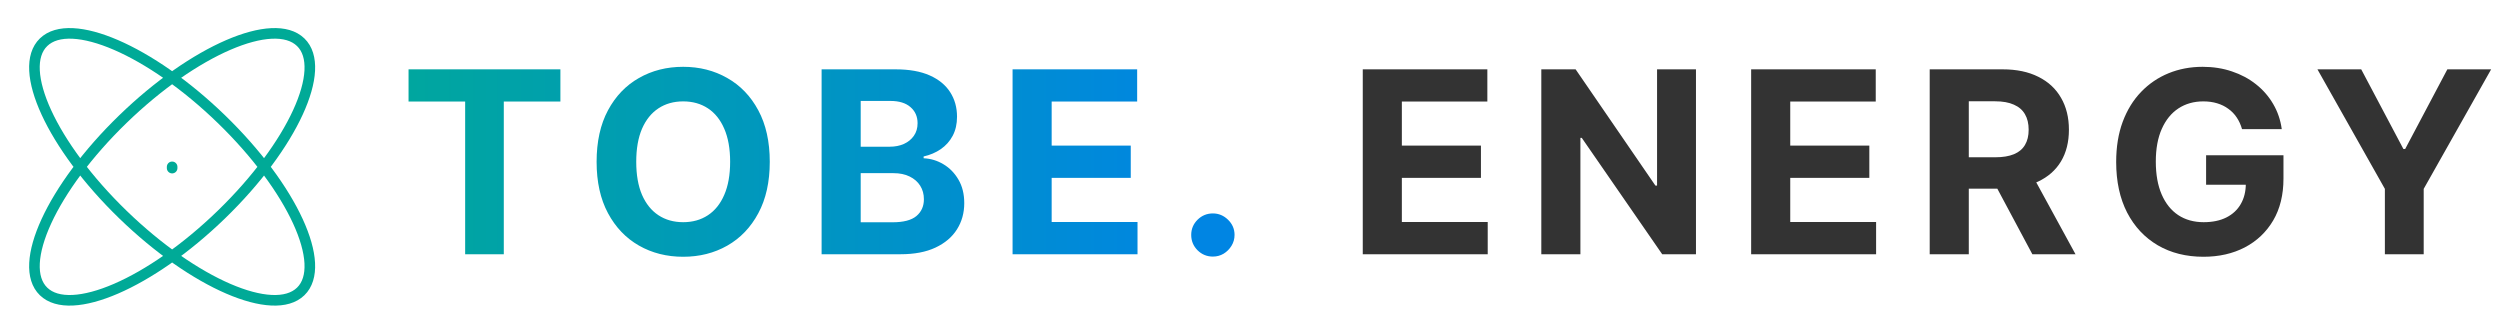
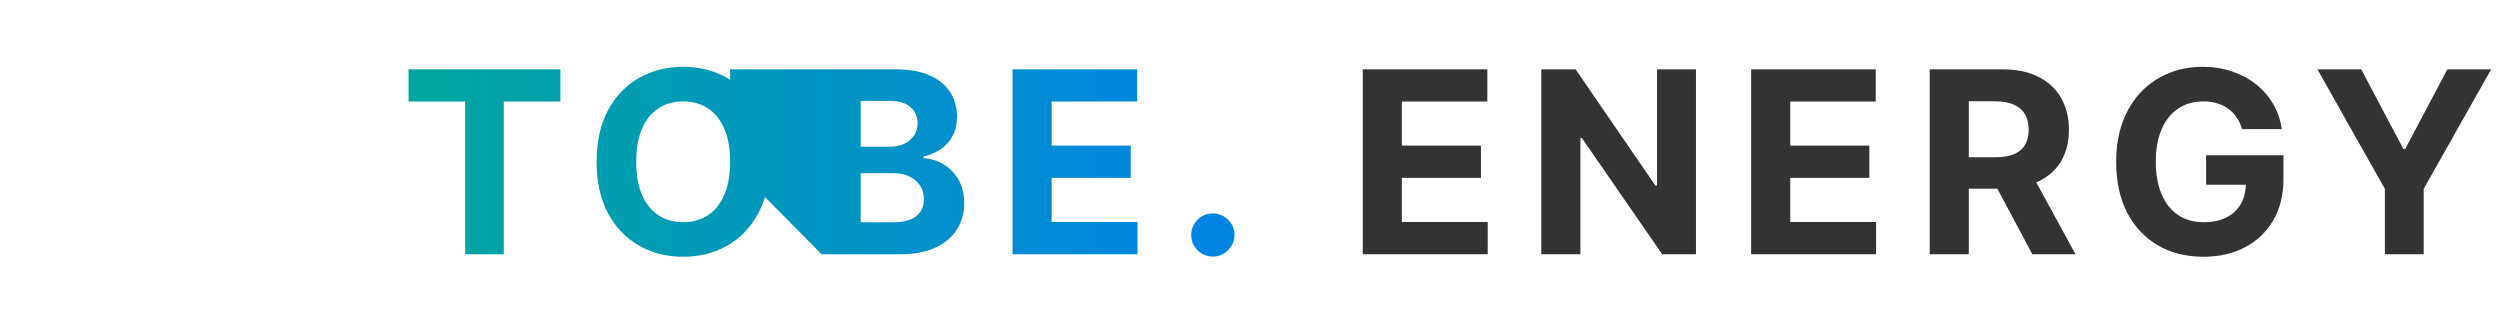
<svg xmlns="http://www.w3.org/2000/svg" width="472" height="63" viewBox="0 0 472 63" fill="none">
-   <path d="M32.499 31.737V31.5M56.773 55.027C51.639 60.003 36.609 53.504 23.203 40.51C9.797 27.517 3.092 12.949 8.226 7.973C13.36 2.997 28.39 9.496 41.796 22.49C55.202 35.483 61.908 50.05 56.773 55.027ZM8.227 55.027C3.092 50.051 9.798 35.483 23.204 22.49C36.61 9.496 51.64 2.997 56.774 7.973C61.908 12.95 55.203 27.517 41.797 40.51C28.391 53.504 13.361 60.003 8.227 55.027Z" stroke="#00AA97" stroke-width="2" stroke-linecap="round" />
-   <path d="M77.134 19.176V13.091H105.804V19.176H95.117V48H87.821V19.176H77.134ZM145.332 30.546C145.332 34.352 144.61 37.591 143.167 40.261C141.735 42.932 139.781 44.972 137.303 46.381C134.837 47.778 132.065 48.477 128.985 48.477C125.883 48.477 123.099 47.773 120.633 46.364C118.167 44.955 116.218 42.915 114.786 40.244C113.354 37.574 112.639 34.341 112.639 30.546C112.639 26.739 113.354 23.5 114.786 20.829C116.218 18.159 118.167 16.125 120.633 14.727C123.099 13.318 125.883 12.614 128.985 12.614C132.065 12.614 134.837 13.318 137.303 14.727C139.781 16.125 141.735 18.159 143.167 20.829C144.61 23.5 145.332 26.739 145.332 30.546ZM137.849 30.546C137.849 28.079 137.479 26 136.741 24.307C136.014 22.614 134.985 21.329 133.656 20.454C132.326 19.579 130.769 19.142 128.985 19.142C127.201 19.142 125.644 19.579 124.315 20.454C122.985 21.329 121.951 22.614 121.212 24.307C120.485 26 120.122 28.079 120.122 30.546C120.122 33.011 120.485 35.091 121.212 36.784C121.951 38.477 122.985 39.761 124.315 40.636C125.644 41.511 127.201 41.949 128.985 41.949C130.769 41.949 132.326 41.511 133.656 40.636C134.985 39.761 136.014 38.477 136.741 36.784C137.479 35.091 137.849 33.011 137.849 30.546ZM155.119 48V13.091H169.096C171.665 13.091 173.807 13.472 175.522 14.233C177.238 14.994 178.528 16.051 179.392 17.403C180.255 18.744 180.687 20.29 180.687 22.04C180.687 23.403 180.415 24.602 179.869 25.636C179.324 26.659 178.574 27.5 177.619 28.159C176.676 28.807 175.596 29.267 174.38 29.54V29.881C175.71 29.938 176.954 30.312 178.113 31.006C179.284 31.699 180.233 32.67 180.96 33.92C181.687 35.159 182.051 36.636 182.051 38.352C182.051 40.205 181.591 41.858 180.67 43.312C179.761 44.756 178.415 45.898 176.63 46.739C174.846 47.58 172.647 48 170.034 48H155.119ZM162.5 41.966H168.517C170.574 41.966 172.074 41.574 173.017 40.79C173.96 39.994 174.432 38.938 174.432 37.619C174.432 36.653 174.199 35.801 173.733 35.062C173.267 34.324 172.602 33.744 171.738 33.324C170.886 32.903 169.869 32.693 168.687 32.693H162.5V41.966ZM162.5 27.699H167.971C168.983 27.699 169.88 27.523 170.665 27.171C171.46 26.807 172.085 26.296 172.54 25.636C173.005 24.977 173.238 24.188 173.238 23.267C173.238 22.006 172.79 20.989 171.892 20.216C171.005 19.443 169.744 19.057 168.108 19.057H162.5V27.699ZM191.173 48V13.091H214.696V19.176H198.554V27.494H213.486V33.58H198.554V41.915H214.764V48H191.173ZM228.992 48.443C227.867 48.443 226.901 48.045 226.094 47.25C225.299 46.443 224.901 45.477 224.901 44.352C224.901 43.239 225.299 42.284 226.094 41.489C226.901 40.693 227.867 40.295 228.992 40.295C230.083 40.295 231.038 40.693 231.856 41.489C232.674 42.284 233.083 43.239 233.083 44.352C233.083 45.102 232.89 45.79 232.503 46.415C232.128 47.028 231.634 47.523 231.02 47.898C230.407 48.261 229.731 48.443 228.992 48.443Z" fill="url(#paint0_linear_1_19)" />
+   <path d="M77.134 19.176V13.091H105.804V19.176H95.117V48H87.821V19.176H77.134ZM145.332 30.546C145.332 34.352 144.61 37.591 143.167 40.261C141.735 42.932 139.781 44.972 137.303 46.381C134.837 47.778 132.065 48.477 128.985 48.477C125.883 48.477 123.099 47.773 120.633 46.364C118.167 44.955 116.218 42.915 114.786 40.244C113.354 37.574 112.639 34.341 112.639 30.546C112.639 26.739 113.354 23.5 114.786 20.829C116.218 18.159 118.167 16.125 120.633 14.727C123.099 13.318 125.883 12.614 128.985 12.614C132.065 12.614 134.837 13.318 137.303 14.727C139.781 16.125 141.735 18.159 143.167 20.829C144.61 23.5 145.332 26.739 145.332 30.546ZM137.849 30.546C137.849 28.079 137.479 26 136.741 24.307C136.014 22.614 134.985 21.329 133.656 20.454C132.326 19.579 130.769 19.142 128.985 19.142C127.201 19.142 125.644 19.579 124.315 20.454C122.985 21.329 121.951 22.614 121.212 24.307C120.485 26 120.122 28.079 120.122 30.546C120.122 33.011 120.485 35.091 121.212 36.784C121.951 38.477 122.985 39.761 124.315 40.636C125.644 41.511 127.201 41.949 128.985 41.949C130.769 41.949 132.326 41.511 133.656 40.636C134.985 39.761 136.014 38.477 136.741 36.784C137.479 35.091 137.849 33.011 137.849 30.546ZV13.091H169.096C171.665 13.091 173.807 13.472 175.522 14.233C177.238 14.994 178.528 16.051 179.392 17.403C180.255 18.744 180.687 20.29 180.687 22.04C180.687 23.403 180.415 24.602 179.869 25.636C179.324 26.659 178.574 27.5 177.619 28.159C176.676 28.807 175.596 29.267 174.38 29.54V29.881C175.71 29.938 176.954 30.312 178.113 31.006C179.284 31.699 180.233 32.67 180.96 33.92C181.687 35.159 182.051 36.636 182.051 38.352C182.051 40.205 181.591 41.858 180.67 43.312C179.761 44.756 178.415 45.898 176.63 46.739C174.846 47.58 172.647 48 170.034 48H155.119ZM162.5 41.966H168.517C170.574 41.966 172.074 41.574 173.017 40.79C173.96 39.994 174.432 38.938 174.432 37.619C174.432 36.653 174.199 35.801 173.733 35.062C173.267 34.324 172.602 33.744 171.738 33.324C170.886 32.903 169.869 32.693 168.687 32.693H162.5V41.966ZM162.5 27.699H167.971C168.983 27.699 169.88 27.523 170.665 27.171C171.46 26.807 172.085 26.296 172.54 25.636C173.005 24.977 173.238 24.188 173.238 23.267C173.238 22.006 172.79 20.989 171.892 20.216C171.005 19.443 169.744 19.057 168.108 19.057H162.5V27.699ZM191.173 48V13.091H214.696V19.176H198.554V27.494H213.486V33.58H198.554V41.915H214.764V48H191.173ZM228.992 48.443C227.867 48.443 226.901 48.045 226.094 47.25C225.299 46.443 224.901 45.477 224.901 44.352C224.901 43.239 225.299 42.284 226.094 41.489C226.901 40.693 227.867 40.295 228.992 40.295C230.083 40.295 231.038 40.693 231.856 41.489C232.674 42.284 233.083 43.239 233.083 44.352C233.083 45.102 232.89 45.79 232.503 46.415C232.128 47.028 231.634 47.523 231.02 47.898C230.407 48.261 229.731 48.443 228.992 48.443Z" fill="url(#paint0_linear_1_19)" />
  <path d="M257.29 48V13.091H280.812V19.176H264.67V27.494H279.602V33.58H264.67V41.915H280.881V48H257.29ZM320.199 13.091V48H313.824L298.637 26.028H298.381V48H291V13.091H297.478L312.546 35.045H312.853V13.091H320.199ZM330.617 48V13.091H354.14V19.176H337.998V27.494H352.93V33.58H337.998V41.915H354.208V48H330.617ZM364.328 48V13.091H378.101C380.737 13.091 382.987 13.562 384.851 14.506C386.726 15.438 388.152 16.761 389.129 18.477C390.118 20.182 390.612 22.188 390.612 24.494C390.612 26.812 390.112 28.807 389.112 30.477C388.112 32.136 386.663 33.409 384.765 34.295C382.879 35.182 380.595 35.625 377.913 35.625H368.691V29.693H376.72C378.129 29.693 379.299 29.5 380.231 29.114C381.163 28.727 381.856 28.148 382.311 27.375C382.777 26.602 383.01 25.642 383.01 24.494C383.01 23.335 382.777 22.358 382.311 21.562C381.856 20.767 381.157 20.165 380.214 19.756C379.282 19.335 378.106 19.125 376.686 19.125H371.709V48H364.328ZM383.18 32.114L391.856 48H383.709L375.22 32.114H383.18ZM423.296 24.375C423.057 23.546 422.722 22.812 422.29 22.176C421.858 21.528 421.33 20.983 420.705 20.54C420.091 20.085 419.386 19.739 418.591 19.5C417.807 19.261 416.938 19.142 415.983 19.142C414.199 19.142 412.631 19.585 411.279 20.472C409.938 21.358 408.892 22.648 408.142 24.341C407.392 26.023 407.017 28.079 407.017 30.511C407.017 32.943 407.386 35.011 408.125 36.716C408.864 38.42 409.909 39.722 411.261 40.619C412.614 41.506 414.21 41.949 416.051 41.949C417.722 41.949 419.148 41.653 420.33 41.062C421.523 40.46 422.432 39.614 423.057 38.523C423.693 37.432 424.011 36.142 424.011 34.653L425.511 34.875H416.511V29.318H431.119V33.716C431.119 36.784 430.472 39.42 429.176 41.625C427.881 43.818 426.097 45.511 423.824 46.705C421.551 47.886 418.949 48.477 416.017 48.477C412.744 48.477 409.869 47.756 407.392 46.312C404.915 44.858 402.983 42.795 401.597 40.125C400.222 37.443 399.534 34.261 399.534 30.579C399.534 27.75 399.943 25.227 400.761 23.011C401.591 20.784 402.75 18.898 404.239 17.352C405.727 15.807 407.46 14.631 409.438 13.824C411.415 13.017 413.557 12.614 415.864 12.614C417.841 12.614 419.682 12.903 421.386 13.483C423.091 14.051 424.602 14.858 425.921 15.903C427.25 16.949 428.335 18.193 429.176 19.636C430.017 21.068 430.557 22.648 430.796 24.375H423.296ZM437.532 13.091H445.799L453.759 28.125H454.1L462.06 13.091H470.327L457.594 35.659V48H450.265V35.659L437.532 13.091Z" fill="#333333" />
  <defs>
    <linearGradient id="paint0_linear_1_19" x1="60" y1="31" x2="226.736" y2="31" gradientUnits="userSpaceOnUse">
      <stop stop-color="#00AA97" />
      <stop offset="1" stop-color="#0085E3" />
    </linearGradient>
  </defs>
</svg>